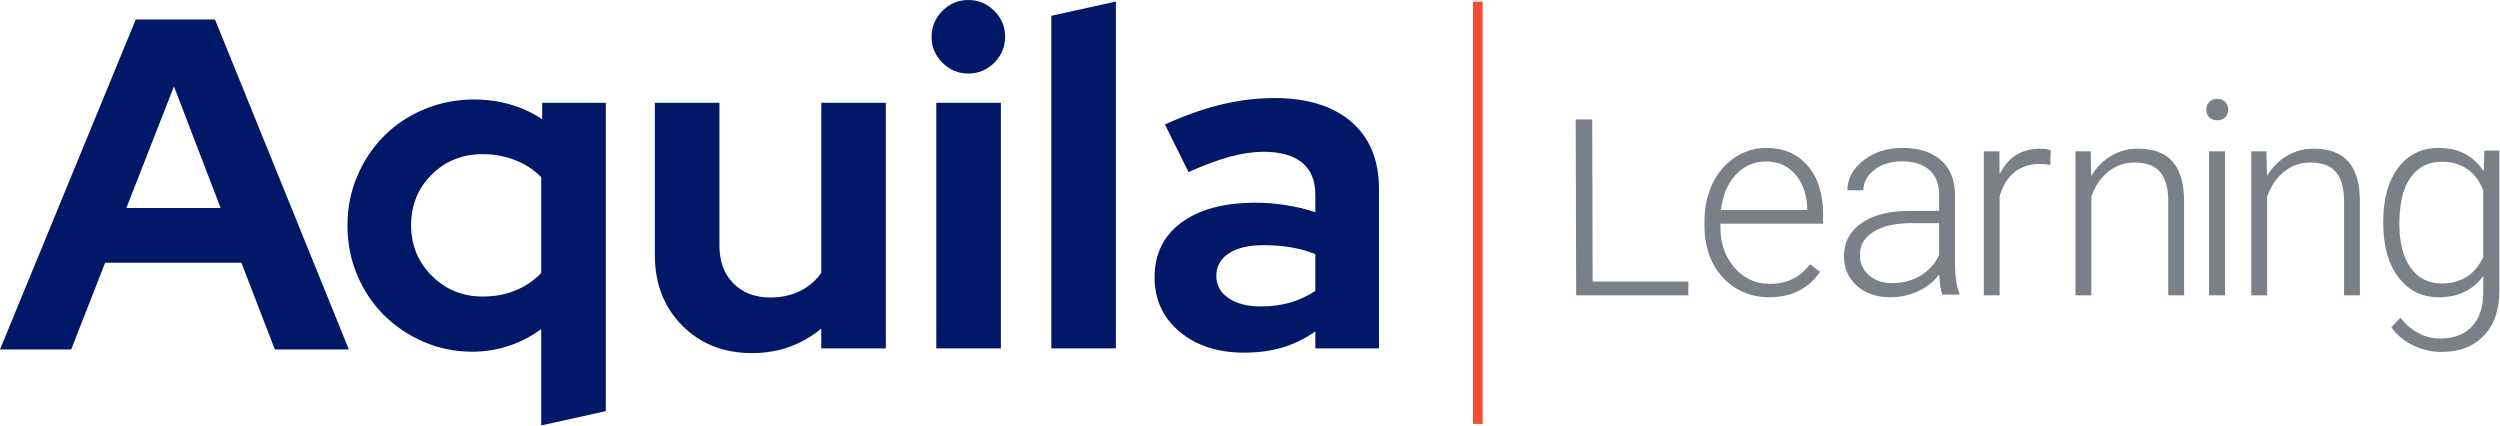
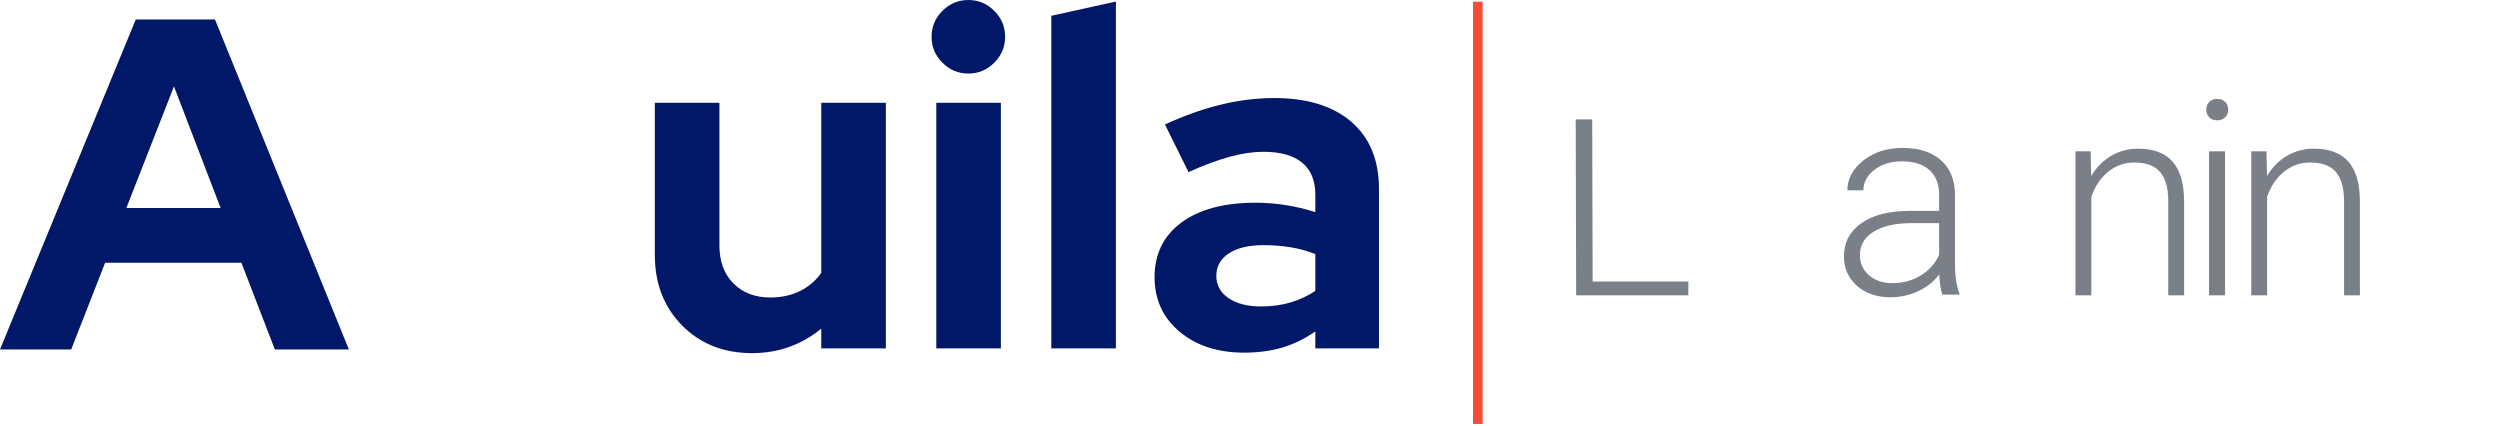
<svg xmlns="http://www.w3.org/2000/svg" width="100%" height="100%" viewBox="0 0 2299 392" version="1.1" xml:space="preserve" style="fill-rule:evenodd;clip-rule:evenodd;stroke-linejoin:round;stroke-miterlimit:2;">
  <g>
    <g>
      <path d="M0,321.366l124.86,-303.48l72.835,0l123.126,303.48l-68.066,-0l-30.781,-79.772l-125.294,0l-31.215,79.772l-65.465,-0Zm116.189,-130.063l86.709,0l-42.921,-111.854l-43.788,111.854Z" style="fill:#001867;fill-rule:nonzero;" />
-       <path d="M434.409,323.422c-15.896,0 -30.854,-3.034 -44.871,-9.104c-14.018,-6.07 -26.23,-14.307 -36.635,-24.712c-10.405,-10.405 -18.57,-22.689 -24.495,-36.851c-5.925,-14.162 -8.887,-29.336 -8.887,-45.522c-0,-16.185 3.034,-31.359 9.104,-45.522c6.07,-14.162 14.307,-26.446 24.712,-36.851c10.405,-10.405 22.761,-18.57 37.068,-24.495c14.307,-5.925 29.553,-8.888 45.738,-8.888c11.272,0 22.256,1.518 32.95,4.553c10.694,3.034 20.521,7.587 29.48,13.656l0,-15.174l58.529,0l-0,283.58l-59.396,13.123l0,-88.603c-8.96,6.648 -18.859,11.778 -29.697,15.391c-10.839,3.613 -22.039,5.419 -33.6,5.419Zm-56.36,-116.189c-0,18.209 6.358,33.672 19.076,46.389c12.717,12.717 28.324,19.076 46.822,19.076c10.983,-0 21.027,-1.879 30.131,-5.636c9.105,-3.757 16.981,-9.104 23.628,-16.041l0,-88.009c-6.358,-6.648 -14.234,-11.85 -23.628,-15.608c-9.393,-3.757 -19.437,-5.636 -30.131,-5.636c-18.787,0 -34.466,6.287 -47.039,18.859c-12.573,12.573 -18.859,28.108 -18.859,46.606Z" style="fill:#001867;fill-rule:nonzero;" />
      <path d="M661.585,94.512l0,131.363c0,14.452 4.263,26.013 12.79,34.684c8.526,8.671 19.87,13.006 34.033,13.006c10.116,0 19.148,-1.951 27.096,-5.853c7.948,-3.902 14.524,-9.465 19.726,-16.691l0,-156.509l59.396,0l-0,225.876l-59.396,-0l0,-18.209c-8.67,7.226 -18.353,12.789 -29.047,16.691c-10.694,3.902 -22.255,5.853 -34.683,5.853c-26.013,0 -47.401,-8.454 -64.165,-25.362c-16.763,-16.908 -25.145,-38.513 -25.145,-64.815l0,-140.034l59.395,0Z" style="fill:#001867;fill-rule:nonzero;" />
      <path d="M890.496,67.633c-9.249,-0 -17.198,-3.324 -23.845,-9.972c-6.648,-6.648 -9.972,-14.596 -9.972,-23.845c0,-9.249 3.324,-17.197 9.972,-23.845c6.647,-6.647 14.596,-9.971 23.845,-9.971c9.248,0 17.197,3.324 23.844,9.971c6.648,6.648 9.972,14.596 9.972,23.845c-0,9.249 -3.324,17.197 -9.972,23.845c-6.647,6.648 -14.596,9.972 -23.844,9.972Zm29.914,26.879l-0,225.876l-59.395,-0l-0,-225.876l59.395,0Z" style="fill:#001867;fill-rule:nonzero;" />
      <path d="M1026.19,1.405l0,318.983l-59.395,-0l-0,-305.874l59.395,-13.109Z" style="fill:#001867;fill-rule:nonzero;" />
      <path d="M1144.12,324.29c-24.279,-0 -44.077,-6.431 -59.396,-19.293c-15.318,-12.862 -22.977,-29.553 -22.977,-50.074c-0,-21.388 8.237,-38.152 24.712,-50.291c16.474,-12.139 39.163,-18.209 68.066,-18.209c9.249,0 18.497,0.723 27.746,2.168c9.249,1.445 18.354,3.613 27.314,6.503l-0,-16.041c-0,-13.006 -4.047,-22.833 -12.14,-29.481c-8.092,-6.648 -19.943,-9.971 -35.55,-9.971c-9.538,-0 -19.871,1.517 -30.998,4.552c-11.128,3.035 -23.773,7.731 -37.935,14.09l-21.677,-43.788c17.63,-8.093 34.755,-14.162 51.374,-18.209c16.619,-4.046 33.022,-6.069 49.207,-6.069c30.348,-0 53.976,7.298 70.884,21.894c16.909,14.596 25.363,35.189 25.363,61.779l-0,146.538l-58.528,-0l-0,-15.608c-9.538,6.648 -19.582,11.561 -30.132,14.741c-10.549,3.179 -22.327,4.769 -35.333,4.769Zm-25.579,-70.668c-0,8.671 3.757,15.535 11.272,20.593c7.514,5.058 17.486,7.587 29.914,7.587c9.827,0 18.859,-1.228 27.097,-3.685c8.237,-2.456 15.824,-5.997 22.761,-10.622l-0,-33.816c-7.226,-2.89 -14.813,-4.986 -22.761,-6.286c-7.949,-1.301 -16.258,-1.951 -24.929,-1.951c-13.584,-0 -24.206,2.529 -31.865,7.587c-7.66,5.058 -11.489,11.922 -11.489,20.593Z" style="fill:#001867;fill-rule:nonzero;" />
    </g>
    <g>
      <path d="M1464.6,258.879l88.007,-0l-0,12.729l-103.185,0l-0.399,-161.797l15.178,-0l0.399,149.068Z" style="fill:#7a7f88;fill-rule:nonzero;" />
-       <path d="M1626.84,273.351c-11.261,0 -21.441,-2.774 -30.54,-8.323c-9.098,-5.549 -16.177,-13.281 -21.236,-23.195c-5.06,-9.915 -7.589,-21.033 -7.589,-33.355l-0,-5.263c-0,-12.73 2.468,-24.195 7.405,-34.395c4.937,-10.2 11.812,-18.217 20.625,-24.052c8.813,-5.834 18.36,-8.751 28.642,-8.751c16.075,-0 28.825,5.487 38.25,16.463c9.425,10.975 14.138,25.969 14.138,44.982l-0,8.201l-94.494,0l-0,2.815c-0,15.015 4.304,27.52 12.913,37.516c8.609,9.997 19.441,14.995 32.498,14.995c7.833,-0 14.749,-1.428 20.747,-4.284c5.997,-2.856 11.444,-7.426 16.34,-13.709l9.18,6.976c-10.771,15.586 -26.398,23.379 -46.879,23.379Zm-2.693,-124.849c-11.016,-0 -20.298,4.039 -27.847,12.117c-7.548,8.079 -12.138,18.932 -13.77,32.559l79.439,0l-0,-1.591c-0.408,-12.73 -4.039,-23.093 -10.894,-31.09c-6.854,-7.997 -15.83,-11.995 -26.928,-11.995Z" style="fill:#7a7f88;fill-rule:nonzero;" />
      <path d="M1786.15,270.903c-1.469,-4.162 -2.408,-10.322 -2.816,-18.482c-5.14,6.691 -11.689,11.852 -19.645,15.483c-7.956,3.632 -16.381,5.447 -25.276,5.447c-12.73,0 -23.032,-3.549 -30.906,-10.649c-7.875,-7.099 -11.812,-16.075 -11.812,-26.928c-0,-12.893 5.365,-23.093 16.096,-30.6c10.73,-7.508 25.684,-11.261 44.86,-11.261l26.561,-0l0,-15.056c0,-9.466 -2.917,-16.912 -8.752,-22.338c-5.834,-5.427 -14.341,-8.14 -25.52,-8.14c-10.201,0 -18.646,2.611 -25.338,7.834c-6.691,5.222 -10.036,11.506 -10.036,18.85l-14.689,-0.123c0,-10.526 4.896,-19.645 14.689,-27.356c9.792,-7.712 21.828,-11.567 36.108,-11.567c14.77,-0 26.418,3.692 34.946,11.077c8.527,7.385 12.913,17.687 13.158,30.906l-0,62.67c-0,12.811 1.346,22.399 4.039,28.764l0,1.469l-15.667,0Zm-46.023,-10.526c9.792,-0 18.544,-2.367 26.255,-7.1c7.711,-4.733 13.321,-11.057 16.83,-18.972l0,-29.131l-26.194,-0c-14.606,0.163 -26.031,2.835 -34.272,8.017c-8.242,5.181 -12.363,12.301 -12.363,21.359c0,7.426 2.754,13.586 8.262,18.483c5.508,4.896 12.669,7.344 21.482,7.344Z" style="fill:#7a7f88;fill-rule:nonzero;" />
-       <path d="M1885.5,151.655c-3.101,-0.571 -6.406,-0.857 -9.914,-0.857c-9.14,0 -16.871,2.55 -23.196,7.65c-6.324,5.1 -10.832,12.506 -13.525,22.216l0,90.944l-14.566,0l0,-132.438l14.321,-0l0.245,21.053c7.752,-15.667 20.196,-23.501 37.333,-23.501c4.08,-0 7.303,0.53 9.669,1.591l-0.367,13.342Z" style="fill:#7a7f88;fill-rule:nonzero;" />
      <path d="M1922.58,139.17l0.49,22.644c4.978,-8.16 11.179,-14.382 18.605,-18.666c7.426,-4.284 15.627,-6.426 24.603,-6.426c14.198,-0 24.766,3.998 31.702,11.995c6.936,7.997 10.445,19.993 10.526,35.986l0,86.905l-14.565,0l-0,-87.027c-0.082,-11.832 -2.591,-20.645 -7.528,-26.439c-4.937,-5.793 -12.832,-8.69 -23.685,-8.69c-9.058,-0 -17.075,2.835 -24.052,8.507c-6.977,5.671 -12.138,13.321 -15.484,22.95l0,90.699l-14.565,0l-0,-132.438l13.953,-0Z" style="fill:#7a7f88;fill-rule:nonzero;" />
      <path d="M2046.14,271.608l-14.689,0l0,-132.438l14.689,-0l-0,132.438Zm-17.259,-170.75c-0,-2.774 0.898,-5.12 2.693,-7.038c1.795,-1.917 4.243,-2.876 7.344,-2.876c3.101,-0 5.569,0.959 7.405,2.876c1.836,1.918 2.754,4.264 2.754,7.038c0,2.775 -0.918,5.1 -2.754,6.977c-1.836,1.877 -4.304,2.815 -7.405,2.815c-3.101,0 -5.549,-0.938 -7.344,-2.815c-1.795,-1.877 -2.693,-4.202 -2.693,-6.977Z" style="fill:#7a7f88;fill-rule:nonzero;" />
      <path d="M2084.24,139.17l0.489,22.644c4.978,-8.16 11.18,-14.382 18.605,-18.666c7.426,-4.284 15.627,-6.426 24.603,-6.426c14.199,-0 24.766,3.998 31.702,11.995c6.936,7.997 10.445,19.993 10.527,35.986l-0,86.905l-14.566,0l-0,-87.027c-0.082,-11.832 -2.591,-20.645 -7.528,-26.439c-4.937,-5.793 -12.832,-8.69 -23.684,-8.69c-9.058,-0 -17.075,2.835 -24.052,8.507c-6.977,5.671 -12.138,13.321 -15.484,22.95l-0,90.699l-14.566,0l0,-132.438l13.954,-0Z" style="fill:#7a7f88;fill-rule:nonzero;" />
-       <path d="M2191.65,203.46c-0,-20.727 4.59,-37.149 13.77,-49.267c9.18,-12.117 21.645,-18.176 37.394,-18.176c18.033,-0 31.742,7.181 41.126,21.542l0.735,-19.094l13.709,-0l-0,129.745c-0,17.055 -4.774,30.56 -14.321,40.515c-9.547,9.956 -22.481,14.933 -38.801,14.933c-9.221,0 -18.014,-2.06 -26.378,-6.181c-8.364,-4.121 -14.953,-9.609 -19.768,-16.463l8.201,-8.813c10.363,12.73 22.685,19.095 36.965,19.095c12.24,-0 21.788,-3.611 28.642,-10.833c6.855,-7.222 10.404,-17.238 10.649,-30.049l0,-16.647c-9.384,13.056 -23.052,19.584 -41.004,19.584c-15.341,0 -27.663,-6.12 -36.966,-18.36c-9.302,-12.24 -13.953,-28.764 -13.953,-49.573l-0,-1.958Zm14.81,2.57c0,16.892 3.387,30.213 10.16,39.964c6.772,9.752 16.32,14.627 28.642,14.627c18.033,0 30.804,-8.078 38.311,-24.235l0,-61.568c-3.427,-8.487 -8.364,-14.953 -14.81,-19.401c-6.447,-4.447 -14.199,-6.671 -23.257,-6.671c-12.321,0 -21.91,4.835 -28.764,14.505c-6.854,9.67 -10.282,23.929 -10.282,42.779Z" style="fill:#7a7f88;fill-rule:nonzero;" />
    </g>
    <rect x="1354.57" y="1.575" width="8.859" height="388.273" style="fill:#f64c36;" />
  </g>
</svg>